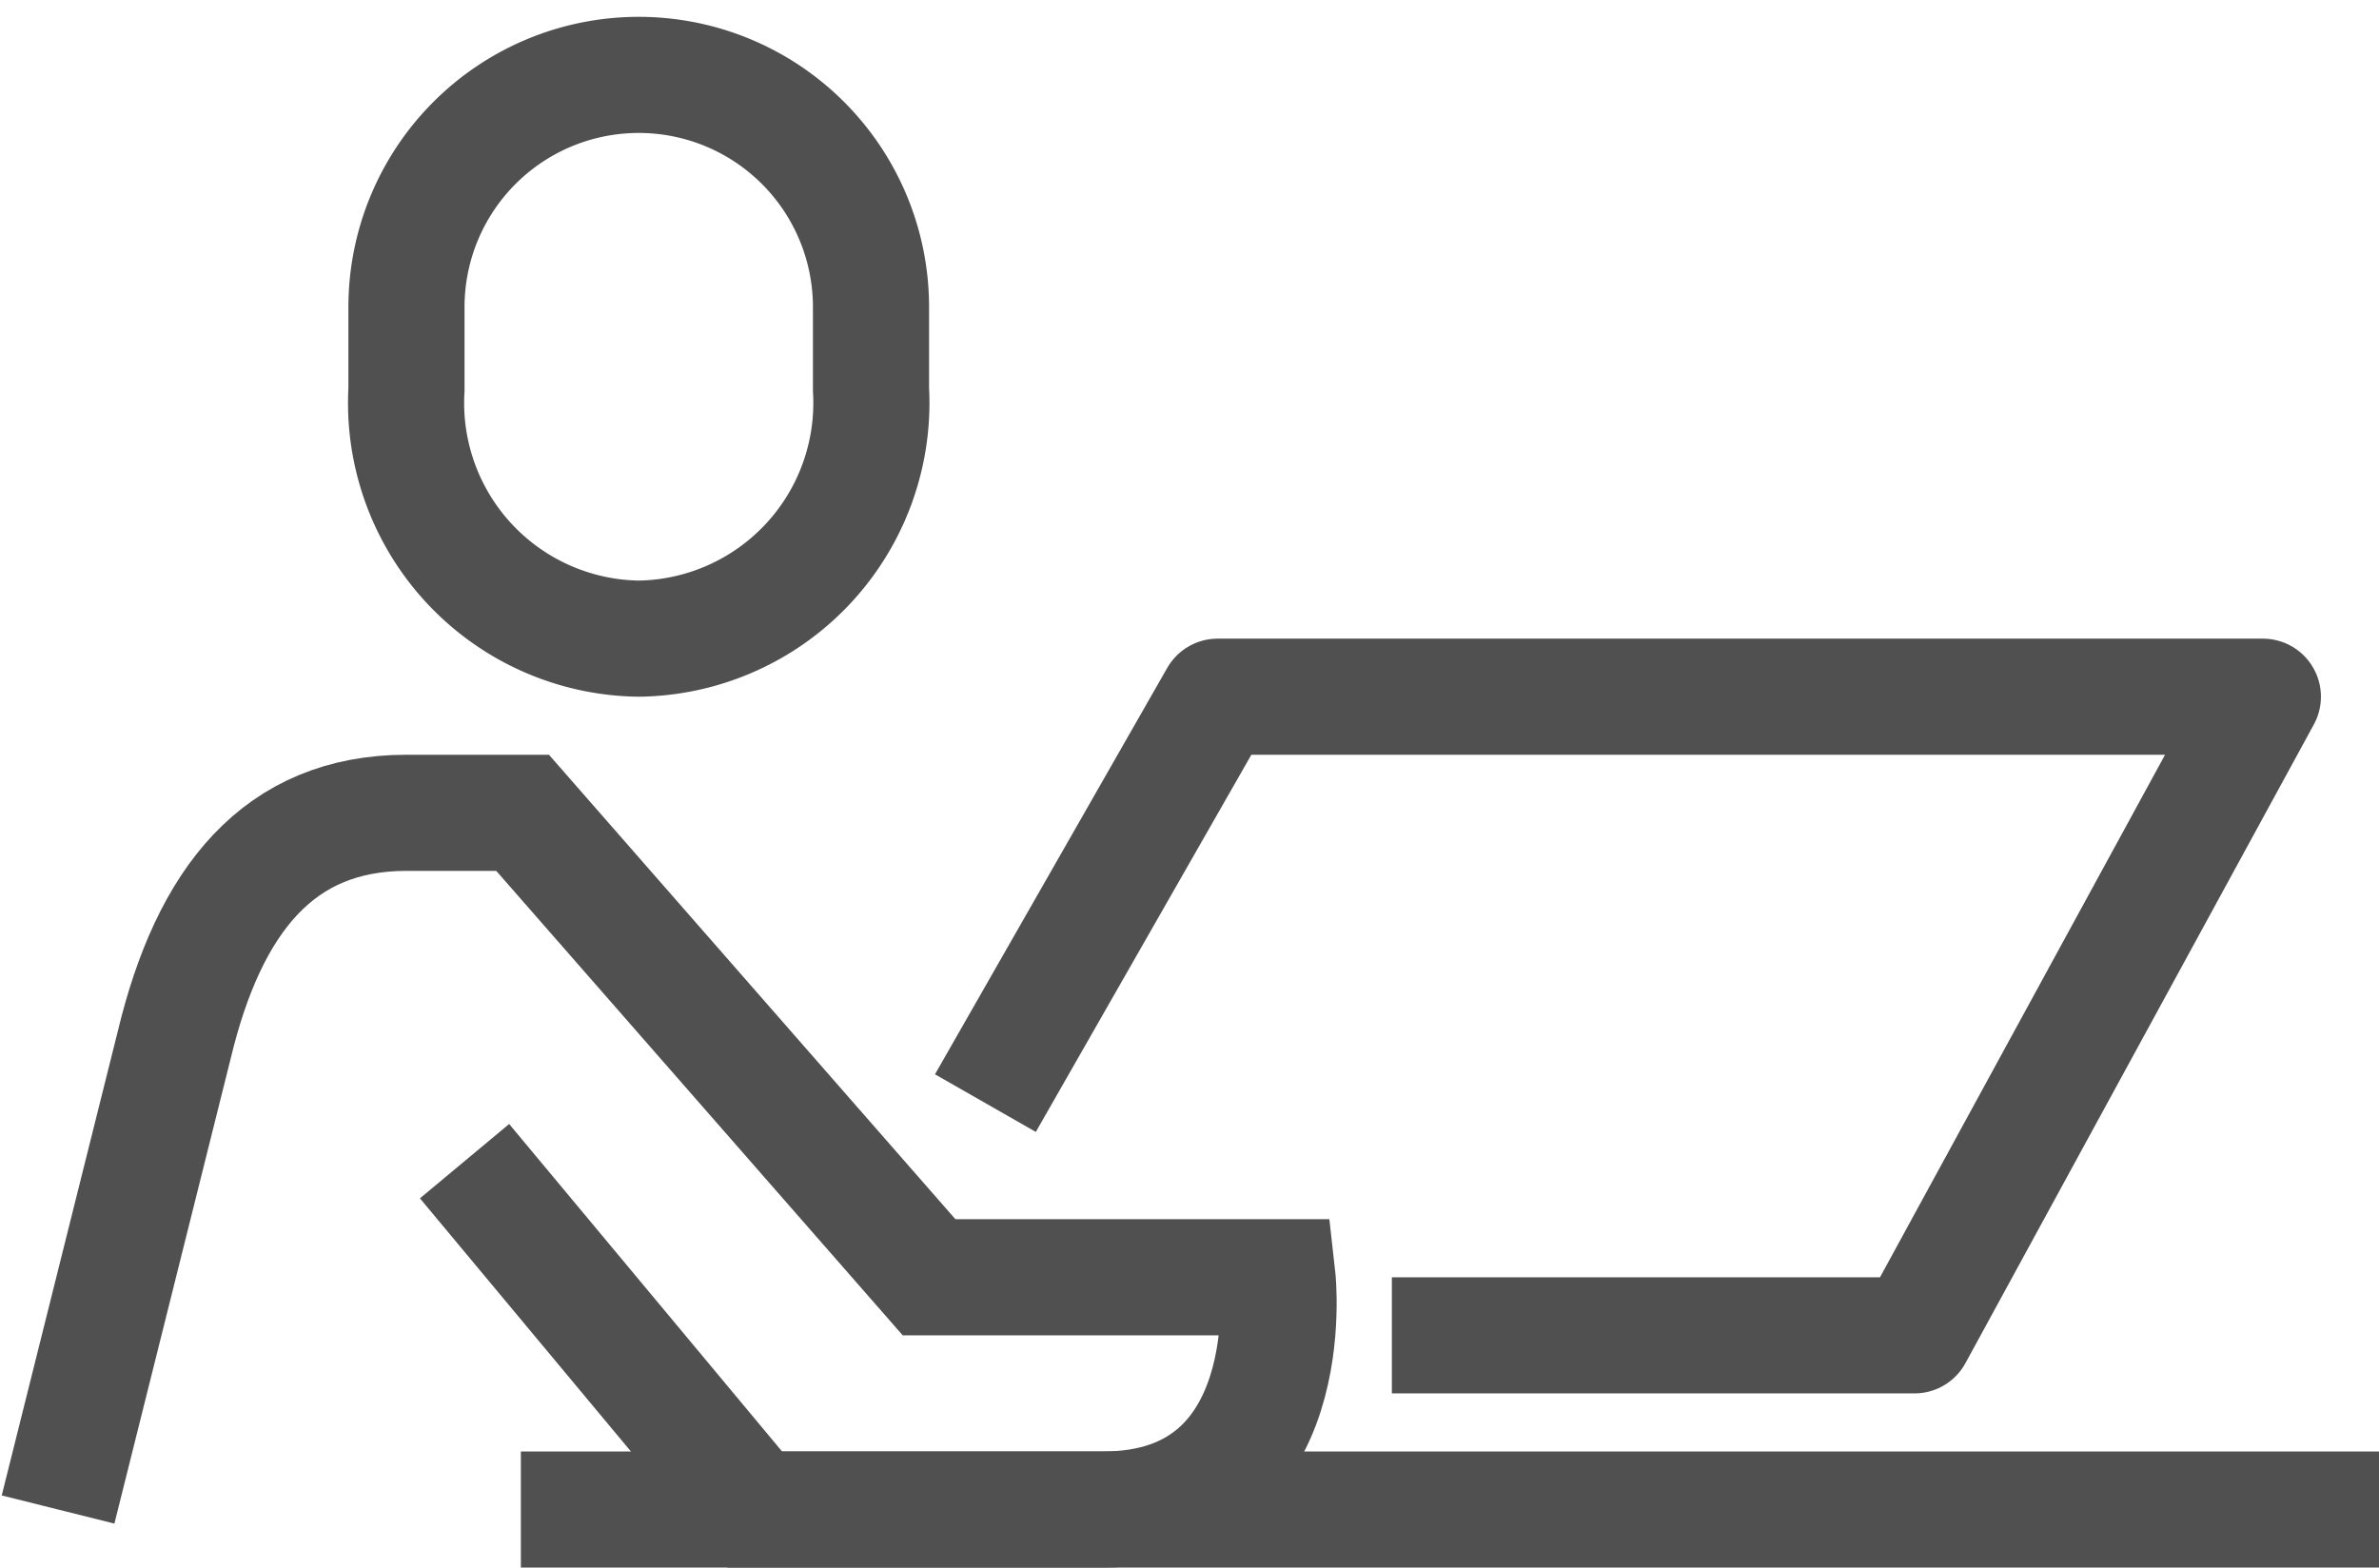
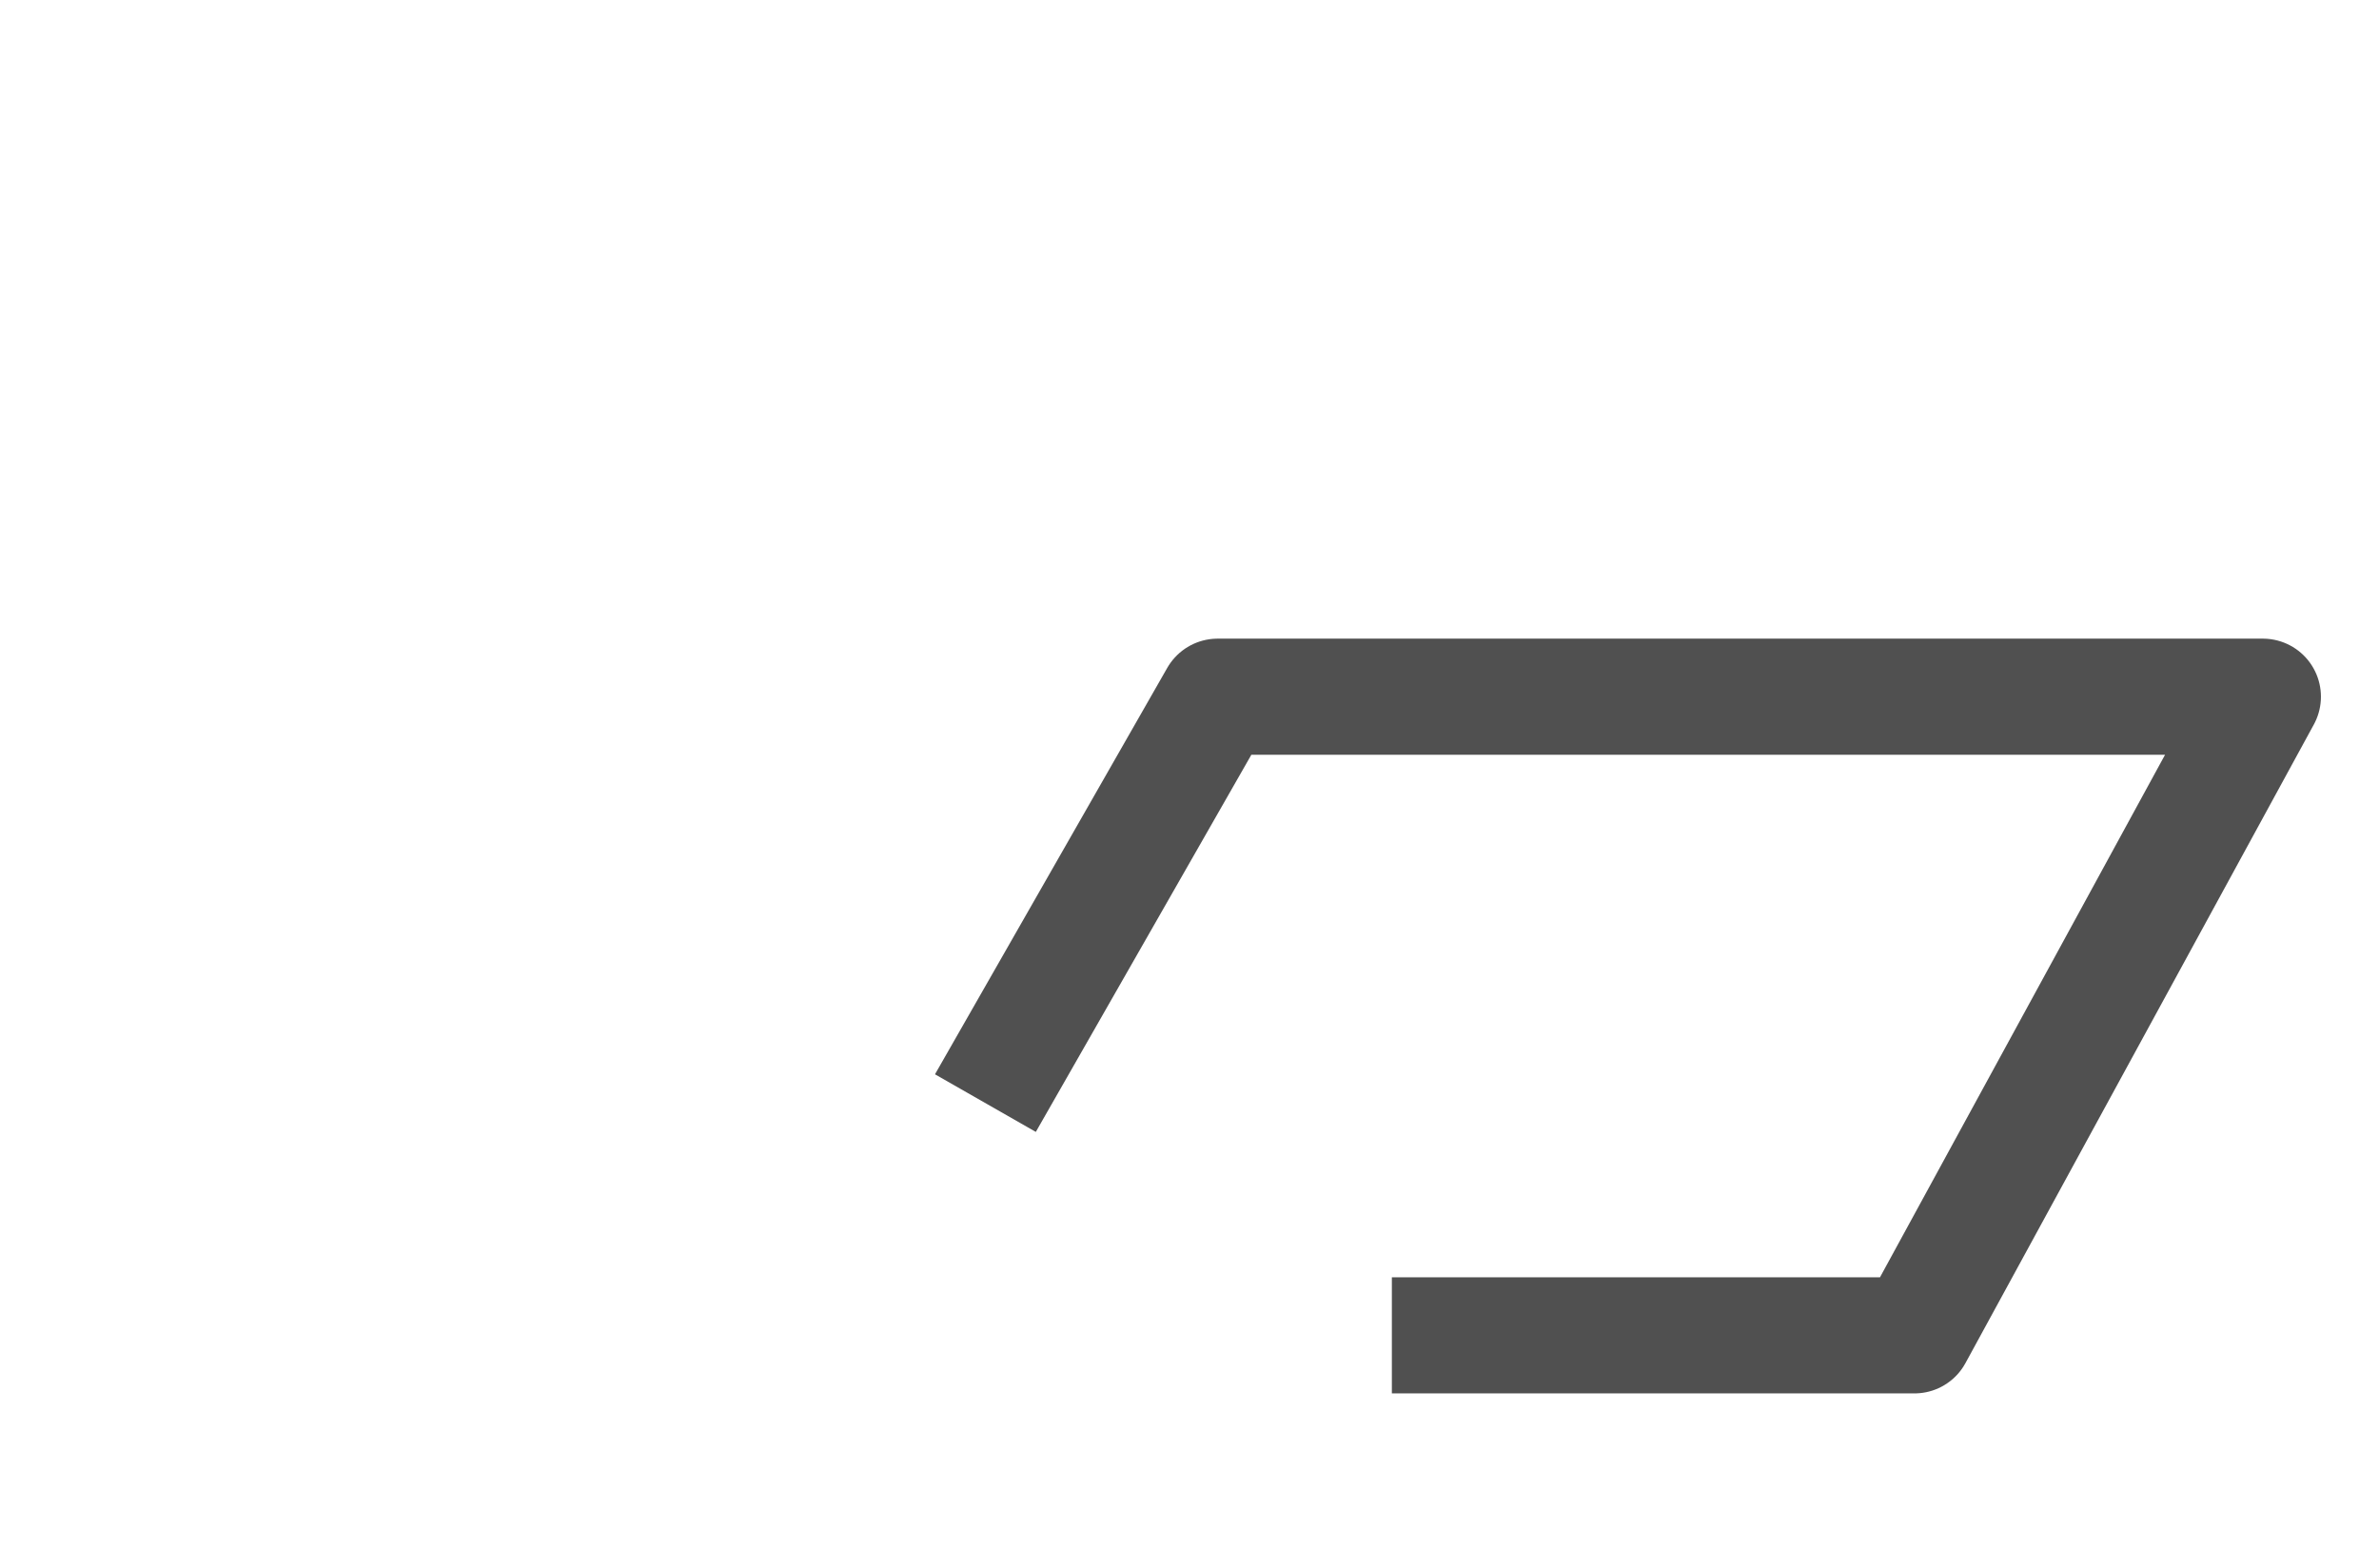
<svg xmlns="http://www.w3.org/2000/svg" viewBox="0 0 40.97 27">
  <defs>
    <style>.cls-1,.cls-2{fill:none;stroke:#505050;stroke-width:2px;}.cls-1{stroke-miterlimit:10;}.cls-2{stroke-linejoin:round;}</style>
  </defs>
  <g id="Layer_2" data-name="Layer 2">
    <g id="icons">
-       <path class="cls-1" d="M11,11A4.06,4.06,0,0,1,7,6.71V5.29a4,4,0,1,1,8,0V6.71A4.06,4.06,0,0,1,11,11Z" />
-       <path class="cls-1" d="M1,26l2-8c.6-2.5,1.8-4,4-4H9l7,8h6s.45,4-3,4H13L8,20" />
      <polyline class="cls-2" points="16.97 19 20.97 12 38.97 12 32.97 23 23.97 23" />
-       <line class="cls-2" x1="8.97" y1="26" x2="40.97" y2="26" />
    </g>
  </g>
</svg>